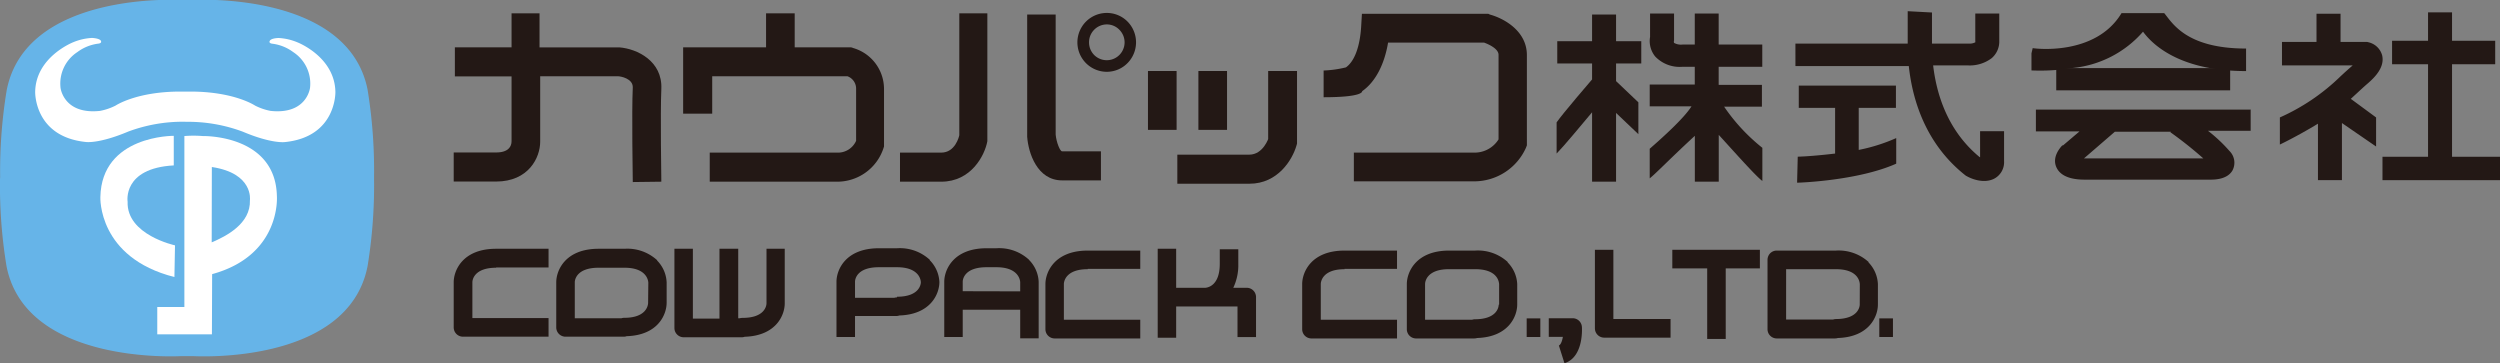
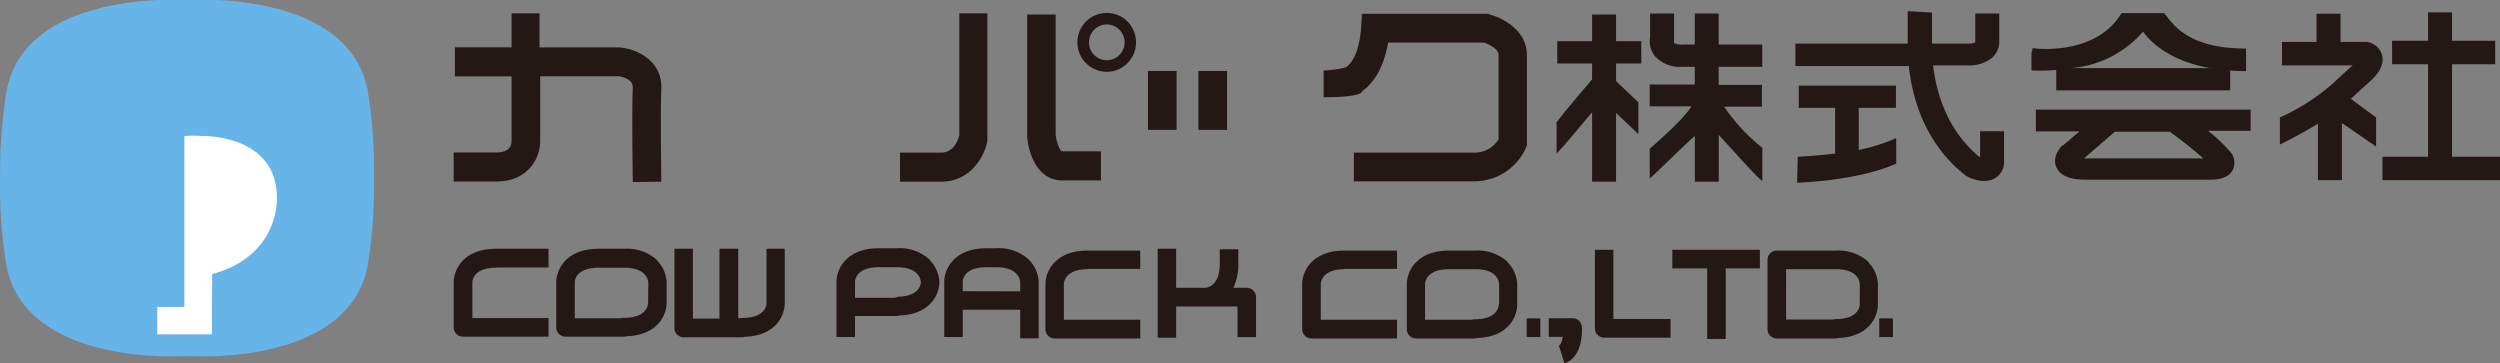
<svg xmlns="http://www.w3.org/2000/svg" viewBox="0 0 344 50">
  <rect x="0" y="0" width="344" height="50" fill="#808080" stroke="none" />
  <defs>
    <style>.cls-1{fill:#66b4e8;}.cls-2{fill:#fff;}.cls-3{fill:#231815;}.cls-4{fill:none;}</style>
  </defs>
  <title>Asset 1</title>
  <g id="Layer_2" data-name="Layer 2">
    <g id="レイヤー_3" data-name="レイヤー 3">
      <path class="cls-1" d="M0,24.64a68.42,68.42,0,0,0,.9,12C3.59,50.33,25,49,25,49h1.52s21.39,1.35,24.06-12.39a68.94,68.94,0,0,0,.89-12v-.27a69.06,69.06,0,0,0-.89-12C47.88-1.31,26.49,0,26.49,0H25S3.59-1.31.92,12.42a68.54,68.54,0,0,0-.9,12Z" />
-       <path class="cls-2" d="M24,38.12c-10.57-2.68-10.19-11-10.19-11,.17-8.53,10.1-8.43,10.1-8.43v4.07c-7.1.39-6.35,5-6.35,5-.17,4.56,6.52,6,6.52,6Z" />
      <path class="cls-2" d="M29.19,37.72C38.72,35.11,38.1,27,38.1,27c-.17-8.53-10.2-8.28-10.2-8.28a15.5,15.5,0,0,0-2.53,0V42.24H21.64V46h7.52Z" />
-       <path class="cls-1" d="M29.13,33.35c2-.85,5.38-2.57,5.26-5.81,0,0,.53-3.69-5.24-4.56Z" />
-       <path class="cls-2" d="M25.74,16.76a21.54,21.54,0,0,1,7.67,1.36c4,1.69,5.79,1.43,5.79,1.43,7.13-.72,6.95-6.91,6.95-6.91-.09-4.86-5.26-6.83-5.26-6.83a7.67,7.67,0,0,0-2.54-.58s-.91,0-1.19.33c0,0-.3.36.28.45a6.07,6.07,0,0,1,2.91,1.16,5.17,5.17,0,0,1,2.31,4.92s-.43,3.7-5.42,3.17a8,8,0,0,1-2.14-.73s-2.85-1.93-8.91-1.93H24.81c-6.06,0-8.91,1.93-8.91,1.93a8,8,0,0,1-2.15.73c-5,.53-5.42-3.17-5.42-3.17a5.17,5.17,0,0,1,2.31-4.92A6.08,6.08,0,0,1,13.56,6c.58-.09.28-.45.28-.45-.28-.3-1.19-.33-1.19-.33a7.77,7.77,0,0,0-2.55.58s-5.17,2-5.26,6.83c0,0-.17,6.19,7,6.91,0,0,1.77.26,5.79-1.43a21.52,21.52,0,0,1,7.66-1.36Z" />
+       <path class="cls-1" d="M29.13,33.35Z" />
      <path class="cls-3" d="M91,12.25c.18-3.86-3.35-5.54-5.76-5.73h-11V1.83H70.39V6.51h-7.8v4h7.8v8.93c0,.71-.43,1.54-2.13,1.54H62.43v4h5.83c4.46,0,6.07-3.28,6.07-5.49v-9H85c.38,0,2.12.31,2.07,1.56-.16,3.37,0,12.61,0,13L91,25c0-.1-.15-9.51,0-12.74" />
-       <path class="cls-3" d="M117.37,6.59l-.27-.08h-7.75V1.83h-3.94V6.51H94v9.13h4V10.49h18.6a1.81,1.81,0,0,1,1.2,1.66v7.23A2.74,2.74,0,0,1,115.16,21H97.66v4h17.5a6.7,6.7,0,0,0,6.38-4.53l.1-.31v-8a5.87,5.87,0,0,0-4.27-5.56" />
      <path class="cls-3" d="M132,1.83V19l0-.39h0c-.05.24-.58,2.39-2.49,2.39h-5.67v4h5.67c4.15,0,6-3.65,6.35-5.57l0-.19V1.83Z" />
      <path class="cls-3" d="M141.34,2V18.82c.16,2.21,1.37,6,4.8,6h5.35v-4h-5.35c-.28,0-.78-1.22-.88-2.3V2Z" />
      <rect class="cls-3" x="157.96" y="9.77" width="3.94" height="8.1" />
      <rect class="cls-3" x="164.9" y="9.77" width="3.94" height="8.1" />
-       <path class="cls-3" d="M174.5,9.77v9.69l.08-.56c0,.08-.76,2.38-2.68,2.38H162v4h9.93c3.9,0,5.9-3.3,6.46-5.24l.08-.27v-10Z" />
      <path class="cls-3" d="M182.13,9.7a14.82,14.82,0,0,0,3.07-.43c1.22-.86,1.92-2.93,2.09-5.52l.11-1.85h17.4L205,2c1.89.51,5.1,2.23,5.1,5.58V20l-.14.36a7.81,7.81,0,0,1-6.95,4.59H186.29V21h16.6a3.88,3.88,0,0,0,3.31-1.82V7.54c0-.83-1.35-1.45-2-1.68H191c-.49,2.92-1.69,5.38-3.57,6.69,0,0,.26.83-5.3.83Z" />
      <path class="cls-3" d="M152.3,9.88a4,4,0,0,0,2.84-1.19,4.07,4.07,0,0,0,0-5.73,4,4,0,0,0-2.84-1.18,4.05,4.05,0,0,0,0,8.1m-2.45-4.06a2.46,2.46,0,0,1,2.45-2.46,2.39,2.39,0,0,1,1.72.73,2.45,2.45,0,1,1-3.46,3.48,2.48,2.48,0,0,1-.71-1.75" />
      <path class="cls-3" d="M265.84,1.72V6h5.07a1.69,1.69,0,0,0,.89-.18.24.24,0,0,0,0-.13V1.86h3.3V5.67A3,3,0,0,1,274.06,8a5,5,0,0,1-3.27,1H266c.47,4,2,9,6.4,12.62l.06,0V18.05h3.3v4.12a2.56,2.56,0,0,1-1.31,2.39c-1.47.79-3.27,0-3.79-.3l-.14-.07-.13-.1c-5.48-4.35-7.25-10.43-7.74-15h-15.6V6h15.45V1.54Z" />
      <path class="cls-3" d="M255.76,20.63V14.84h5.12V11.78H247.51v3.06h5v6.29c-2.2.26-4,.4-5.14.43l-.09,3.58c.37,0,8.42-.29,13.64-2.62V19a24.17,24.17,0,0,1-5.12,1.62" />
      <path class="cls-3" d="M323.47,13.6l.85-.78c.49-.45.95-.88,1.46-1.32,1.05-.9,2.39-2.29,2-3.9a2.53,2.53,0,0,0-1.86-1.78l-.19-.05h-3.67V1.89h-3.31V5.77H314V9h9.73l-.09.08c-.55.47-1.06.94-1.55,1.39a28.58,28.58,0,0,1-8.38,5.69v3.73c1.85-.89,4.09-2.16,5.24-2.87v7.77h3.3V16.93l4.7,3.23v-4Z" />
      <polygon class="cls-3" points="337.4 21.57 337.4 8.84 343.34 8.84 343.34 5.61 337.4 5.61 337.4 1.7 334.1 1.7 334.1 5.61 329.15 5.61 329.15 8.84 334.1 8.84 334.1 21.57 327.83 21.57 327.83 24.79 344 24.79 344 21.57 337.4 21.57" />
      <rect class="cls-3" x="282.94" y="9.37" width="23.93" height="3.06" />
      <path class="cls-3" d="M309.67,15.08H280.14v3h6l-2.27,1.93-.05,0-.05,0c-.25.26-1.48,1.6-.79,3.05.78,1.66,3.19,1.66,4,1.66h17.1c.61,0,2.36,0,3.1-1.25a2.27,2.27,0,0,0-.41-2.7,20.79,20.79,0,0,0-2.95-2.77h5.87v-3M287,21.8h-.25L291,18.13h7.7l-.05.07a53.87,53.87,0,0,1,4.53,3.6Z" />
      <path class="cls-3" d="M285.15,9.36a14.75,14.75,0,0,0,9.73-5c1.42,1.93,5.24,5.42,14.18,5.42V6.68c-8.25,0-10.14-3.52-11.26-4.87h-5.88C288.35,7.74,280,6.69,279.7,6.62l-.17.72V9.69a27.52,27.52,0,0,0,5.62-.33" />
      <path class="cls-3" d="M214.19,16.84v4.29c1.1-1.13,3.38-3.9,4.88-5.68V25h3.3V15.54l3.07,2.92V14.08l-3.07-2.92V8.73h3.47V5.67h-3.47V2h-3.3V5.67h-4.79V8.73h4.79v2.2s-4.06,4.71-4.88,5.91" />
      <path class="cls-3" d="M237.19,14.68h5.25v-3h-5.95V9.19h6V6.13h-6V1.86H233.2V6.13h-1.69a1.92,1.92,0,0,1-1.16-.23.54.54,0,0,1,0-.34l0-.16V1.86h-3.3V5.08a3.36,3.36,0,0,0,.71,2.7,4.66,4.66,0,0,0,3.75,1.41h1.69v2.44H227v3h5.75c-1,1.61-3.94,4.26-5.75,5.84v4.07c.75-.57,3.1-3,6.21-5.85V25h3.29V18.56c2,2.18,5.1,5.69,6,6.34V20.34a25.76,25.76,0,0,1-5.26-5.66" />
      <path class="cls-3" d="M68.26,36.8h7.22V34.23H68.26c-4.61,0-5.83,3-5.83,4.61v6.21a1.28,1.28,0,0,0,1.28,1.28H75.48V43.77H65V38.84c0-.32.23-2,3.28-2" />
      <path class="cls-3" d="M149.67,37h7.23V34.48h-7.23c-4.6,0-5.82,3-5.82,4.61v6.2a1.27,1.27,0,0,0,1.27,1.28H156.9V44H146.39V39.09c0-.33.23-2.05,3.28-2.05" />
      <path class="cls-3" d="M185,37h7.23V34.48H185c-4.6,0-5.82,3-5.82,4.61v6.2a1.27,1.27,0,0,0,1.27,1.28h11.78V44H181.74V39.09c0-.33.23-2.05,3.28-2.05" />
      <path class="cls-3" d="M90.44,35.82a6.07,6.07,0,0,0-4.5-1.59H82.37c-4.61,0-5.83,3-5.83,4.61v6.21a1.28,1.28,0,0,0,1.28,1.28h8a1.12,1.12,0,0,0,.4-.07c4.35-.13,5.51-3,5.51-4.61V38.84a4.56,4.56,0,0,0-1.32-3m-1.23,5.83c0,.33-.23,2.06-3.27,2.06a1.23,1.23,0,0,0-.39.06H79.09V38.84c0-.32.23-2,3.28-2h3.57c3,0,3.26,1.72,3.27,2.07Z" />
      <path class="cls-3" d="M207.47,36.06a6.08,6.08,0,0,0-4.5-1.58H199.4c-4.6,0-5.82,3-5.82,4.61v6.2a1.27,1.27,0,0,0,1.27,1.28h8a1.39,1.39,0,0,0,.4-.06c4.35-.14,5.52-3,5.52-4.61V39.09a4.54,4.54,0,0,0-1.33-3m-1.22,5.84c0,.32-.23,2-3.28,2a1.34,1.34,0,0,0-.39.07h-6.46V39.09c0-.33.23-2.05,3.28-2.05H203c3.05,0,3.26,1.72,3.28,2.07V41.9" />
      <path class="cls-3" d="M257.13,36.06a6.14,6.14,0,0,0-4.52-1.58h-8.13a1.26,1.26,0,0,0-.9.37,1.3,1.3,0,0,0-.37.91l0,3.33v6.2a1.27,1.27,0,0,0,1.27,1.28h8a1.4,1.4,0,0,0,.41-.06c4.35-.14,5.51-3,5.51-4.61V39.09a4.58,4.58,0,0,0-1.31-3M255.9,41.9c0,.32-.23,2-3.29,2a1.22,1.22,0,0,0-.38.07h-6.46V39.09s0-1.12,0-2.05h6.85c3.06,0,3.27,1.72,3.29,2.07Z" />
      <path class="cls-3" d="M222,43.89V34.37h-2.54V45.18a1.28,1.28,0,0,0,1.27,1.28h9.14V43.89Z" />
      <path class="cls-3" d="M127.94,35.75a6.06,6.06,0,0,0-4.51-1.59h-2.5c-4.61,0-5.83,3-5.83,4.61v7.6h2.55V43.48h5.69a1.14,1.14,0,0,0,.41-.07c4.34-.14,5.51-3,5.51-4.6v0a4.54,4.54,0,0,0-1.32-3m-4.51,5.11a1.21,1.21,0,0,0-.38.06h-5.4V38.77c0-.33.23-2,3.28-2h2.5c3,0,3.27,1.71,3.28,2.06v0c0,.32-.23,2-3.28,2" />
      <path class="cls-3" d="M105.47,34.23v7.51c0,.33-.24,2-3.28,2a1.6,1.6,0,0,0-.39.05h-.22V34.23H99v9.61H95.34V34.23H92.8v10.9a1.28,1.28,0,0,0,1.27,1.28h8a1.34,1.34,0,0,0,.4-.07c4.35-.14,5.51-3,5.51-4.6V34.23Z" />
      <path class="cls-3" d="M141.6,35.75a6.05,6.05,0,0,0-4.5-1.59h-1.35c-4.6,0-5.82,3-5.82,4.61v7.6h2.54V42.62h7.91v3.93h2.54V38.77a4.54,4.54,0,0,0-1.32-3m-9.13,4.3V38.77c0-.33.23-2,3.28-2h1.35c3,0,3.26,1.71,3.28,2.06v1.26Z" />
      <path class="cls-3" d="M171.55,39.6H169.7a7.25,7.25,0,0,0,.69-3.3v-2h-2.55v2c0,3.05-1.69,3.28-2,3.3h-4V34.23h-2.54V46.47h2.54v-4.3h8.44v4.21h2.55V40.89a1.28,1.28,0,0,0-1.27-1.29" />
      <rect class="cls-3" x="210.07" y="43.81" width="1.88" height="2.56" />
      <rect class="cls-3" x="258.59" y="43.81" width="1.88" height="2.56" />
      <path class="cls-3" d="M217.67,45a1.27,1.27,0,0,0-1.27-1.21h-3.29v2.56h1.94c-.1.6-.3,1.1-.55,1.19l.77,2.44c2.57-.81,2.43-4.56,2.4-5" />
      <polygon class="cls-3" points="242.16 34.37 230.11 34.37 230.11 36.93 234.91 36.93 234.91 46.64 237.46 46.64 237.46 36.93 242.16 36.93 242.16 34.37" />
      <rect class="cls-4" width="343.99" height="50" />
    </g>
  </g>
</svg>